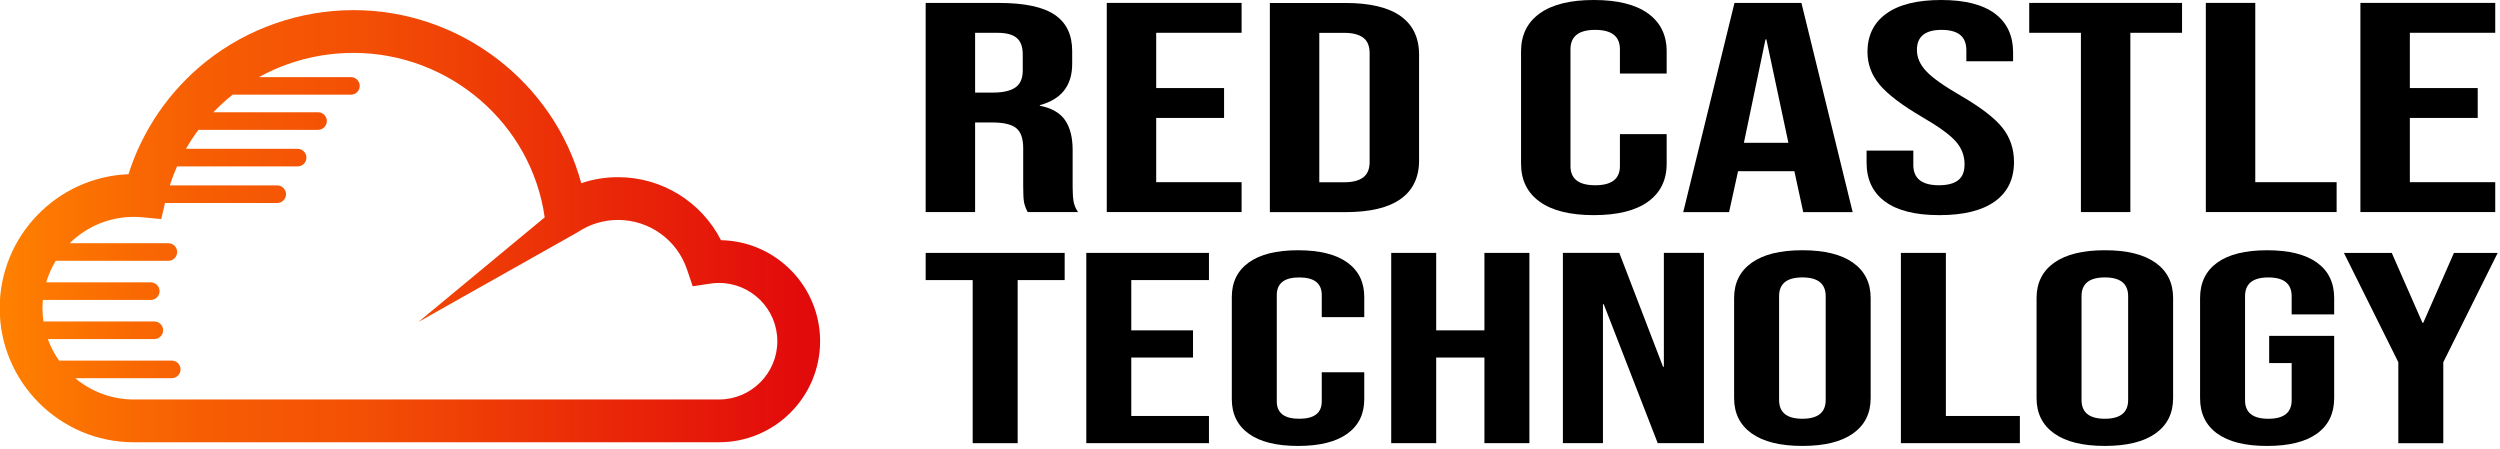
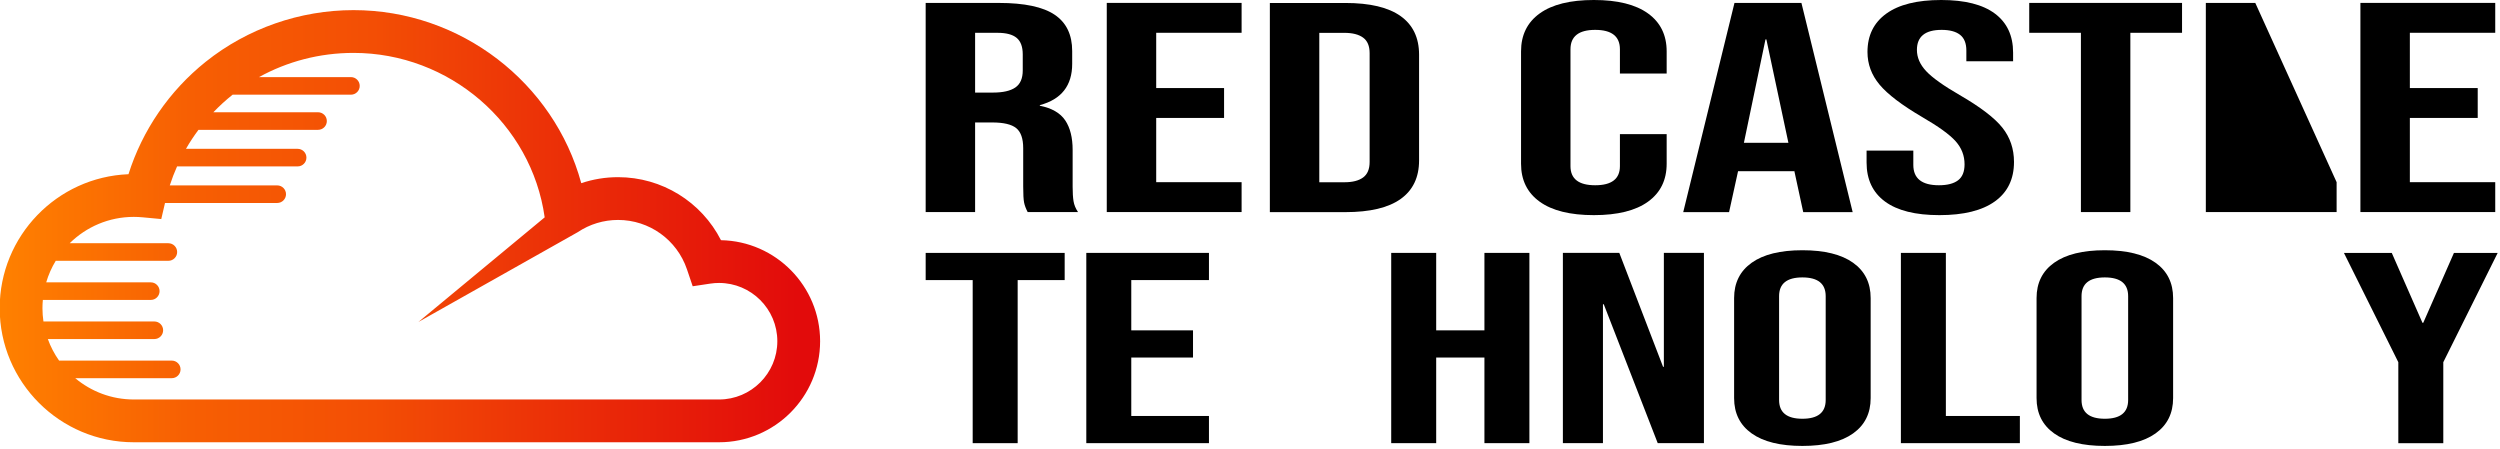
<svg xmlns="http://www.w3.org/2000/svg" xmlns:ns1="http://www.serif.com/" width="100%" height="100%" viewBox="0 0 819 147" version="1.1" xml:space="preserve" style="fill-rule:evenodd;clip-rule:evenodd;stroke-linejoin:round;stroke-miterlimit:2;">
  <g transform="matrix(1,0,0,1,-1958.92,-1748.12)">
    <g id="Page-5" ns1:id="Page 5" transform="matrix(1,0,0,1,1650.51,1566.8)">
      <rect x="0" y="0" width="1500" height="1500" style="fill:none;" />
      <g id="Layer-1" ns1:id="Layer 1">
            </g>
      <g transform="matrix(0.563,0,0,0.563,543.976,198.65)">
        <path d="M0,201.671L-340.562,201.671C-353.521,201.671 -365.406,197.004 -374.638,189.272L-318.466,189.272C-315.642,189.272 -313.353,186.983 -313.353,184.158C-313.353,181.334 -315.642,179.045 -318.466,179.045L-384.036,179.045C-386.739,175.205 -388.954,170.999 -390.572,166.508L-328.602,166.508C-325.778,166.508 -323.489,164.218 -323.489,161.394C-323.489,158.569 -325.778,156.28 -328.602,156.28L-393.136,156.28C-393.506,153.754 -393.706,151.173 -393.706,148.546C-393.706,146.927 -393.621,145.326 -393.478,143.743L-330.673,143.743C-327.849,143.743 -325.56,141.454 -325.56,138.63C-325.56,135.805 -327.849,133.516 -330.673,133.516L-391.526,133.516C-390.211,129.069 -388.34,124.859 -385.974,120.979L-320.446,120.979C-317.622,120.979 -315.332,118.69 -315.332,115.865C-315.332,113.041 -317.622,110.751 -320.446,110.751L-377.862,110.751C-368.26,101.28 -355.084,95.422 -340.562,95.422C-338.885,95.422 -337.147,95.505 -335.397,95.67L-324.573,96.686L-322.397,87.327L-257.102,87.327C-254.277,87.327 -251.988,85.038 -251.988,82.213C-251.988,79.389 -254.277,77.1 -257.102,77.1L-319.616,77.1C-318.396,73.31 -316.97,69.629 -315.38,66.047L-245.225,66.047C-242.4,66.047 -240.111,63.758 -240.111,60.934C-240.111,58.109 -242.4,55.82 -245.225,55.82L-310.202,55.82C-307.991,51.974 -305.555,48.289 -302.922,44.768L-233.347,44.768C-230.523,44.768 -228.234,42.478 -228.234,39.654C-228.234,36.83 -230.523,34.54 -233.347,34.54L-294.258,34.54C-290.756,30.881 -287.021,27.458 -283.055,24.313L-214.212,24.313C-211.388,24.313 -209.099,22.024 -209.099,19.199C-209.099,16.375 -211.388,14.086 -214.212,14.086L-267.703,14.086C-251.376,5.062 -232.583,0.001 -212.693,0.001C-156.947,0.001 -109.131,41.14 -101.469,95.695L-174.941,156.56L-82.226,104.31C-75.272,99.658 -67.157,97.2 -58.76,97.2C-40.611,97.2 -24.507,108.743 -18.686,125.925L-15.343,135.791L-5.042,134.237C-3.386,133.987 -1.689,133.861 0,133.861C18.695,133.861 33.904,149.07 33.904,167.766C33.904,186.461 18.695,201.671 0,201.671M1.117,108.981C-10.223,86.71 -33.218,72.309 -58.76,72.309C-66.115,72.309 -73.336,73.497 -80.189,75.805C-96.062,17.374 -150.32,-24.891 -212.693,-24.891C-243.889,-24.891 -274.421,-14.229 -298.665,5.129C-319.866,22.059 -335.589,45.027 -343.654,70.591C-385.257,72.218 -418.597,106.563 -418.597,148.546C-418.597,191.564 -383.59,226.562 -340.562,226.562L0,226.562C32.419,226.562 58.795,200.186 58.795,167.766C58.795,135.718 33.024,109.576 1.117,108.981" style="fill:url(#_Linear1);fill-rule:nonzero;" />
      </g>
      <g id="Slider" transform="matrix(1.287,0,0,0.379,223.73,318.471)">
-         <rect x="48" y="28" width="654" height="76" style="fill:none;" />
-       </g>
+         </g>
      <g transform="matrix(0.901,0,0,0.599,633.744,221.437)">
        <path d="M0,-16.342C3.596,-16.342 6.292,-17.266 8.089,-19.12C9.887,-20.971 10.786,-24.076 10.786,-28.434L10.786,-37.258C10.786,-41.398 10.051,-44.392 8.58,-46.246C7.109,-48.097 4.793,-49.025 1.635,-49.025L-6.536,-49.025L-6.536,-16.342L0,-16.342ZM-24.512,-65.367L2.125,-65.367C11.383,-65.367 18.14,-63.214 22.388,-58.912C26.637,-54.606 28.762,-47.988 28.762,-39.057L28.762,-32.029C28.762,-20.153 24.84,-12.636 16.996,-9.478L16.996,-9.151C21.352,-7.843 24.431,-5.172 26.229,-1.143C28.026,2.887 28.925,8.281 28.925,15.034L28.925,35.134C28.925,38.404 29.032,41.046 29.251,43.06C29.469,45.078 30.013,47.064 30.886,49.025L12.583,49.025C11.93,47.174 11.494,45.43 11.276,43.796C11.057,42.161 10.95,39.22 10.95,34.971L10.95,14.054C10.95,8.825 10.104,5.176 8.416,3.105C6.726,1.036 3.813,0 -0.327,0L-6.536,0L-6.536,49.025L-24.512,49.025L-24.512,-65.367Z" style="fill-rule:nonzero;" />
      </g>
      <g transform="matrix(0.901,0,0,0.599,670.986,250.791)">
        <path d="M0,-114.392L49.025,-114.392L49.025,-98.05L17.976,-98.05L17.976,-67.818L42.652,-67.818L42.652,-51.476L17.976,-51.476L17.976,-16.342L49.025,-16.342L49.025,0L0,0L0,-114.392Z" style="fill-rule:nonzero;" />
      </g>
      <g transform="matrix(0.901,0,0,0.599,748.856,192.083)">
        <path d="M0,81.708C2.942,81.708 5.202,80.838 6.782,79.094C8.36,77.352 9.151,74.519 9.151,70.597L9.151,11.113C9.151,7.191 8.36,4.359 6.782,2.614C5.202,0.874 2.942,0 0,0L-9.15,0L-9.15,81.708L0,81.708ZM-27.127,-16.342L0.327,-16.342C9.259,-16.342 15.959,-13.944 20.428,-9.151C24.894,-4.355 27.128,2.671 27.128,11.93L27.128,69.779C27.128,79.041 24.894,86.067 20.428,90.859C15.959,95.656 9.259,98.05 0.327,98.05L-27.127,98.05L-27.127,-16.342Z" style="fill-rule:nonzero;" />
      </g>
      <g transform="matrix(0.901,0,0,0.599,812.813,185.724)">
        <path d="M0,102.952C-4.521,98.05 -6.781,91.132 -6.781,82.197L-6.781,20.753C-6.781,11.822 -4.521,4.902 0,0C4.52,-4.902 11.085,-7.354 19.692,-7.354C28.297,-7.354 34.861,-4.902 39.384,0C43.903,4.902 46.166,11.822 46.166,20.753L46.166,32.845L29.17,32.845L29.17,19.61C29.17,12.529 26.173,8.987 20.183,8.987C14.189,8.987 11.194,12.529 11.194,19.61L11.194,83.505C11.194,90.478 14.189,93.964 20.183,93.964C26.173,93.964 29.17,90.478 29.17,83.505L29.17,66.019L46.166,66.019L46.166,82.197C46.166,91.132 43.903,98.05 39.384,102.952C34.861,107.855 28.297,110.306 19.692,110.306C11.085,110.306 4.52,107.855 0,102.952" style="fill-rule:nonzero;" />
      </g>
      <g transform="matrix(0.901,0,0,0.599,894.29,204.999)">
        <path d="M0,38.568L-8.007,-17.975L-8.334,-17.975L-16.179,38.568L0,38.568ZM-19.609,-37.912L4.739,-37.912L23.368,76.48L5.393,76.48L2.125,53.765L2.125,54.092L-18.303,54.092L-21.571,76.48L-38.239,76.48L-19.609,-37.912Z" style="fill-rule:nonzero;" />
      </g>
      <g transform="matrix(0.901,0,0,0.599,925.938,185.773)">
        <path d="M0,102.788C-4.469,97.832 -6.7,90.723 -6.7,81.463L-6.7,74.926L10.295,74.926L10.295,82.769C10.295,90.18 13.399,93.882 19.609,93.882C22.658,93.882 24.975,92.983 26.555,91.186C28.133,89.389 28.924,86.475 28.924,82.442C28.924,77.65 27.834,73.429 25.655,69.778C23.476,66.128 19.446,61.746 13.563,56.623C6.153,50.086 0.979,44.178 -1.961,38.892C-4.902,33.61 -6.374,27.644 -6.374,20.998C-6.374,11.956 -4.086,4.958 0.49,-0.002C5.065,-4.958 11.709,-7.436 20.426,-7.436C29.031,-7.436 35.543,-4.958 39.955,-0.002C44.367,4.958 46.573,12.067 46.573,21.325L46.573,26.063L29.578,26.063L29.578,20.182C29.578,16.259 28.814,13.4 27.29,11.602C25.763,9.804 23.531,8.905 20.59,8.905C14.598,8.905 11.603,12.557 11.603,19.855C11.603,23.996 12.718,27.861 14.952,31.457C17.184,35.052 21.243,39.411 27.127,44.53C34.645,51.067 39.816,57.006 42.651,62.343C45.482,67.681 46.9,73.945 46.9,81.136C46.9,90.507 44.584,97.696 39.955,102.706C35.323,107.719 28.598,110.224 19.773,110.224C11.056,110.224 4.466,107.746 0,102.788" style="fill-rule:nonzero;" />
      </g>
      <g transform="matrix(0.901,0,0,0.599,990.118,241.007)">
        <path d="M0,-81.708L-18.793,-81.708L-18.793,-98.05L36.77,-98.05L36.77,-81.708L17.976,-81.708L17.976,16.342L0,16.342L0,-81.708Z" style="fill-rule:nonzero;" />
      </g>
      <g transform="matrix(0.901,0,0,0.599,1031.04,250.791)">
-         <path d="M0,-114.392L17.977,-114.392L17.977,-16.342L47.554,-16.342L47.554,0L0,0L0,-114.392Z" style="fill-rule:nonzero;" />
+         <path d="M0,-114.392L17.977,-114.392L47.554,-16.342L47.554,0L0,0L0,-114.392Z" style="fill-rule:nonzero;" />
      </g>
      <g transform="matrix(0.901,0,0,0.599,1081.68,250.791)">
        <path d="M0,-114.392L49.024,-114.392L49.024,-98.05L17.975,-98.05L17.975,-67.818L42.651,-67.818L42.651,-51.476L17.975,-51.476L17.975,-16.342L49.024,-16.342L49.024,0L0,0L0,-114.392Z" style="fill-rule:nonzero;" />
      </g>
      <g transform="matrix(0.901,0,0,0.599,627.061,317.596)">
        <path d="M0,-74.323L-17.093,-74.323L-17.093,-89.188L33.446,-89.188L33.446,-74.323L16.353,-74.323L16.353,14.865L0,14.865L0,-74.323Z" style="fill-rule:nonzero;" />
      </g>
      <g transform="matrix(0.901,0,0,0.599,664.284,326.497)">
        <path d="M0,-104.054L44.594,-104.054L44.594,-89.189L16.351,-89.189L16.351,-61.69L38.797,-61.69L38.797,-46.825L16.351,-46.825L16.351,-14.866L44.594,-14.866L44.594,0L0,0L0,-104.054Z" style="fill-rule:nonzero;" />
      </g>
      <g transform="matrix(0.901,0,0,0.599,717.509,267.309)">
-         <path d="M0,93.649C-4.113,89.189 -6.169,82.897 -6.169,74.769L-6.169,18.878C-6.169,10.754 -4.113,4.461 0,0.001C4.11,-4.458 10.083,-6.688 17.911,-6.688C25.739,-6.688 31.71,-4.458 35.823,0.001C39.936,4.461 41.992,10.754 41.992,18.878L41.992,29.878L26.534,29.878L26.534,17.838C26.534,11.398 23.808,8.175 18.358,8.175C12.907,8.175 10.182,11.398 10.182,17.838L10.182,75.959C10.182,82.302 12.907,85.472 18.358,85.472C23.808,85.472 26.534,82.302 26.534,75.959L26.534,60.053L41.992,60.053L41.992,74.769C41.992,82.897 39.936,89.189 35.823,93.649C31.71,98.108 25.739,100.337 17.911,100.337C10.083,100.337 4.11,98.108 0,93.649" style="fill-rule:nonzero;" />
-       </g>
+         </g>
      <g transform="matrix(0.901,0,0,0.599,764.172,326.497)">
        <path d="M0,-104.054L16.352,-104.054L16.352,-61.69L33.893,-61.69L33.893,-104.054L50.243,-104.054L50.243,0L33.893,0L33.893,-46.825L16.352,-46.825L16.352,0L0,0L0,-104.054Z" style="fill-rule:nonzero;" />
      </g>
      <g transform="matrix(0.901,0,0,0.599,820.411,326.497)">
        <path d="M0,-104.054L20.514,-104.054L36.418,-41.77L36.715,-41.77L36.715,-104.054L51.283,-104.054L51.283,0L34.485,0L14.865,-75.958L14.567,-75.958L14.567,0L0,0L0,-104.054Z" style="fill-rule:nonzero;" />
      </g>
      <g transform="matrix(0.901,0,0,0.599,906.506,278.346)">
        <path d="M0,56.783L0,0C0,-6.838 -2.824,-10.258 -8.474,-10.258C-14.121,-10.258 -16.945,-6.838 -16.945,0L-16.945,56.783C-16.945,63.62 -14.121,67.039 -8.474,67.039C-2.824,67.039 0,63.62 0,56.783M-26.906,75.066C-31.167,70.509 -33.298,64.067 -33.298,55.743L-33.298,1.04C-33.298,-7.284 -31.167,-13.725 -26.906,-18.284C-22.646,-22.842 -16.5,-25.121 -8.474,-25.121C-0.445,-25.121 5.698,-22.842 9.959,-18.284C14.219,-13.725 16.351,-7.284 16.351,1.04L16.351,55.743C16.351,64.067 14.219,70.509 9.959,75.066C5.698,79.626 -0.445,81.904 -8.474,81.904C-16.5,81.904 -22.646,79.626 -26.906,75.066" style="fill-rule:nonzero;" />
      </g>
      <g transform="matrix(0.901,0,0,0.599,931.143,326.497)">
        <path d="M0,-104.054L16.352,-104.054L16.352,-14.866L43.257,-14.866L43.257,0L0,0L0,-104.054Z" style="fill-rule:nonzero;" />
      </g>
      <g transform="matrix(0.901,0,0,0.599,1005.59,278.346)">
        <path d="M0,56.783L0,0C0,-6.838 -2.824,-10.258 -8.474,-10.258C-14.121,-10.258 -16.945,-6.838 -16.945,0L-16.945,56.783C-16.945,63.62 -14.121,67.039 -8.474,67.039C-2.824,67.039 0,63.62 0,56.783M-26.906,75.066C-31.167,70.509 -33.298,64.067 -33.298,55.743L-33.298,1.04C-33.298,-7.284 -31.167,-13.725 -26.906,-18.284C-22.646,-22.842 -16.5,-25.121 -8.474,-25.121C-0.445,-25.121 5.698,-22.842 9.959,-18.284C14.219,-13.725 16.351,-7.284 16.351,1.04L16.351,55.743C16.351,64.067 14.219,70.509 9.959,75.066C5.698,79.626 -0.445,81.904 -8.474,81.904C-16.5,81.904 -22.646,79.626 -26.906,75.066" style="fill-rule:nonzero;" />
      </g>
      <g transform="matrix(0.901,0,0,0.599,1034.78,267.355)">
-         <path d="M0,93.498C-4.162,88.99 -6.244,82.523 -6.244,74.101L-6.244,19.397C-6.244,10.976 -4.162,4.51 0,-0.002C4.162,-4.51 10.206,-6.764 18.135,-6.764C26.062,-6.764 32.108,-4.51 36.27,-0.002C40.432,4.51 42.513,10.976 42.513,19.397L42.513,28.316L27.054,28.316L27.054,18.357C27.054,11.519 24.229,8.1 18.58,8.1C12.933,8.1 10.108,11.519 10.108,18.357L10.108,75.288C10.108,82.029 12.933,85.396 18.58,85.396C24.229,85.396 27.054,82.029 27.054,75.288L27.054,54.924L18.878,54.924L18.878,40.06L42.513,40.06L42.513,74.101C42.513,82.523 40.432,88.99 36.27,93.498C32.108,98.008 26.062,100.262 18.135,100.262C10.206,100.262 4.162,98.008 0,93.498" style="fill-rule:nonzero;" />
-       </g>
+         </g>
      <g transform="matrix(0.901,0,0,0.599,1094.1,290.717)">
        <path d="M0,15.46L-19.771,-44.297L-2.378,-44.297L8.771,-6.095L9.068,-6.095L20.217,-44.297L36.122,-44.297L16.353,15.46L16.353,59.757L0,59.757L0,15.46Z" style="fill-rule:nonzero;" />
      </g>
    </g>
  </g>
  <defs>
    <linearGradient id="_Linear1" x1="0" y1="0" x2="1" y2="0" gradientUnits="userSpaceOnUse" gradientTransform="matrix(463.052,-0.049,0.049,463.052,-418.459,134.953)">
      <stop offset="0" style="stop-color:rgb(255,129,0);stop-opacity:1" />
      <stop offset="0.24" style="stop-color:rgb(247,95,3);stop-opacity:1" />
      <stop offset="0.47" style="stop-color:rgb(243,78,5);stop-opacity:1" />
      <stop offset="0.68" style="stop-color:rgb(236,50,7);stop-opacity:1" />
      <stop offset="1" style="stop-color:rgb(226,11,11);stop-opacity:1" />
    </linearGradient>
  </defs>
</svg>